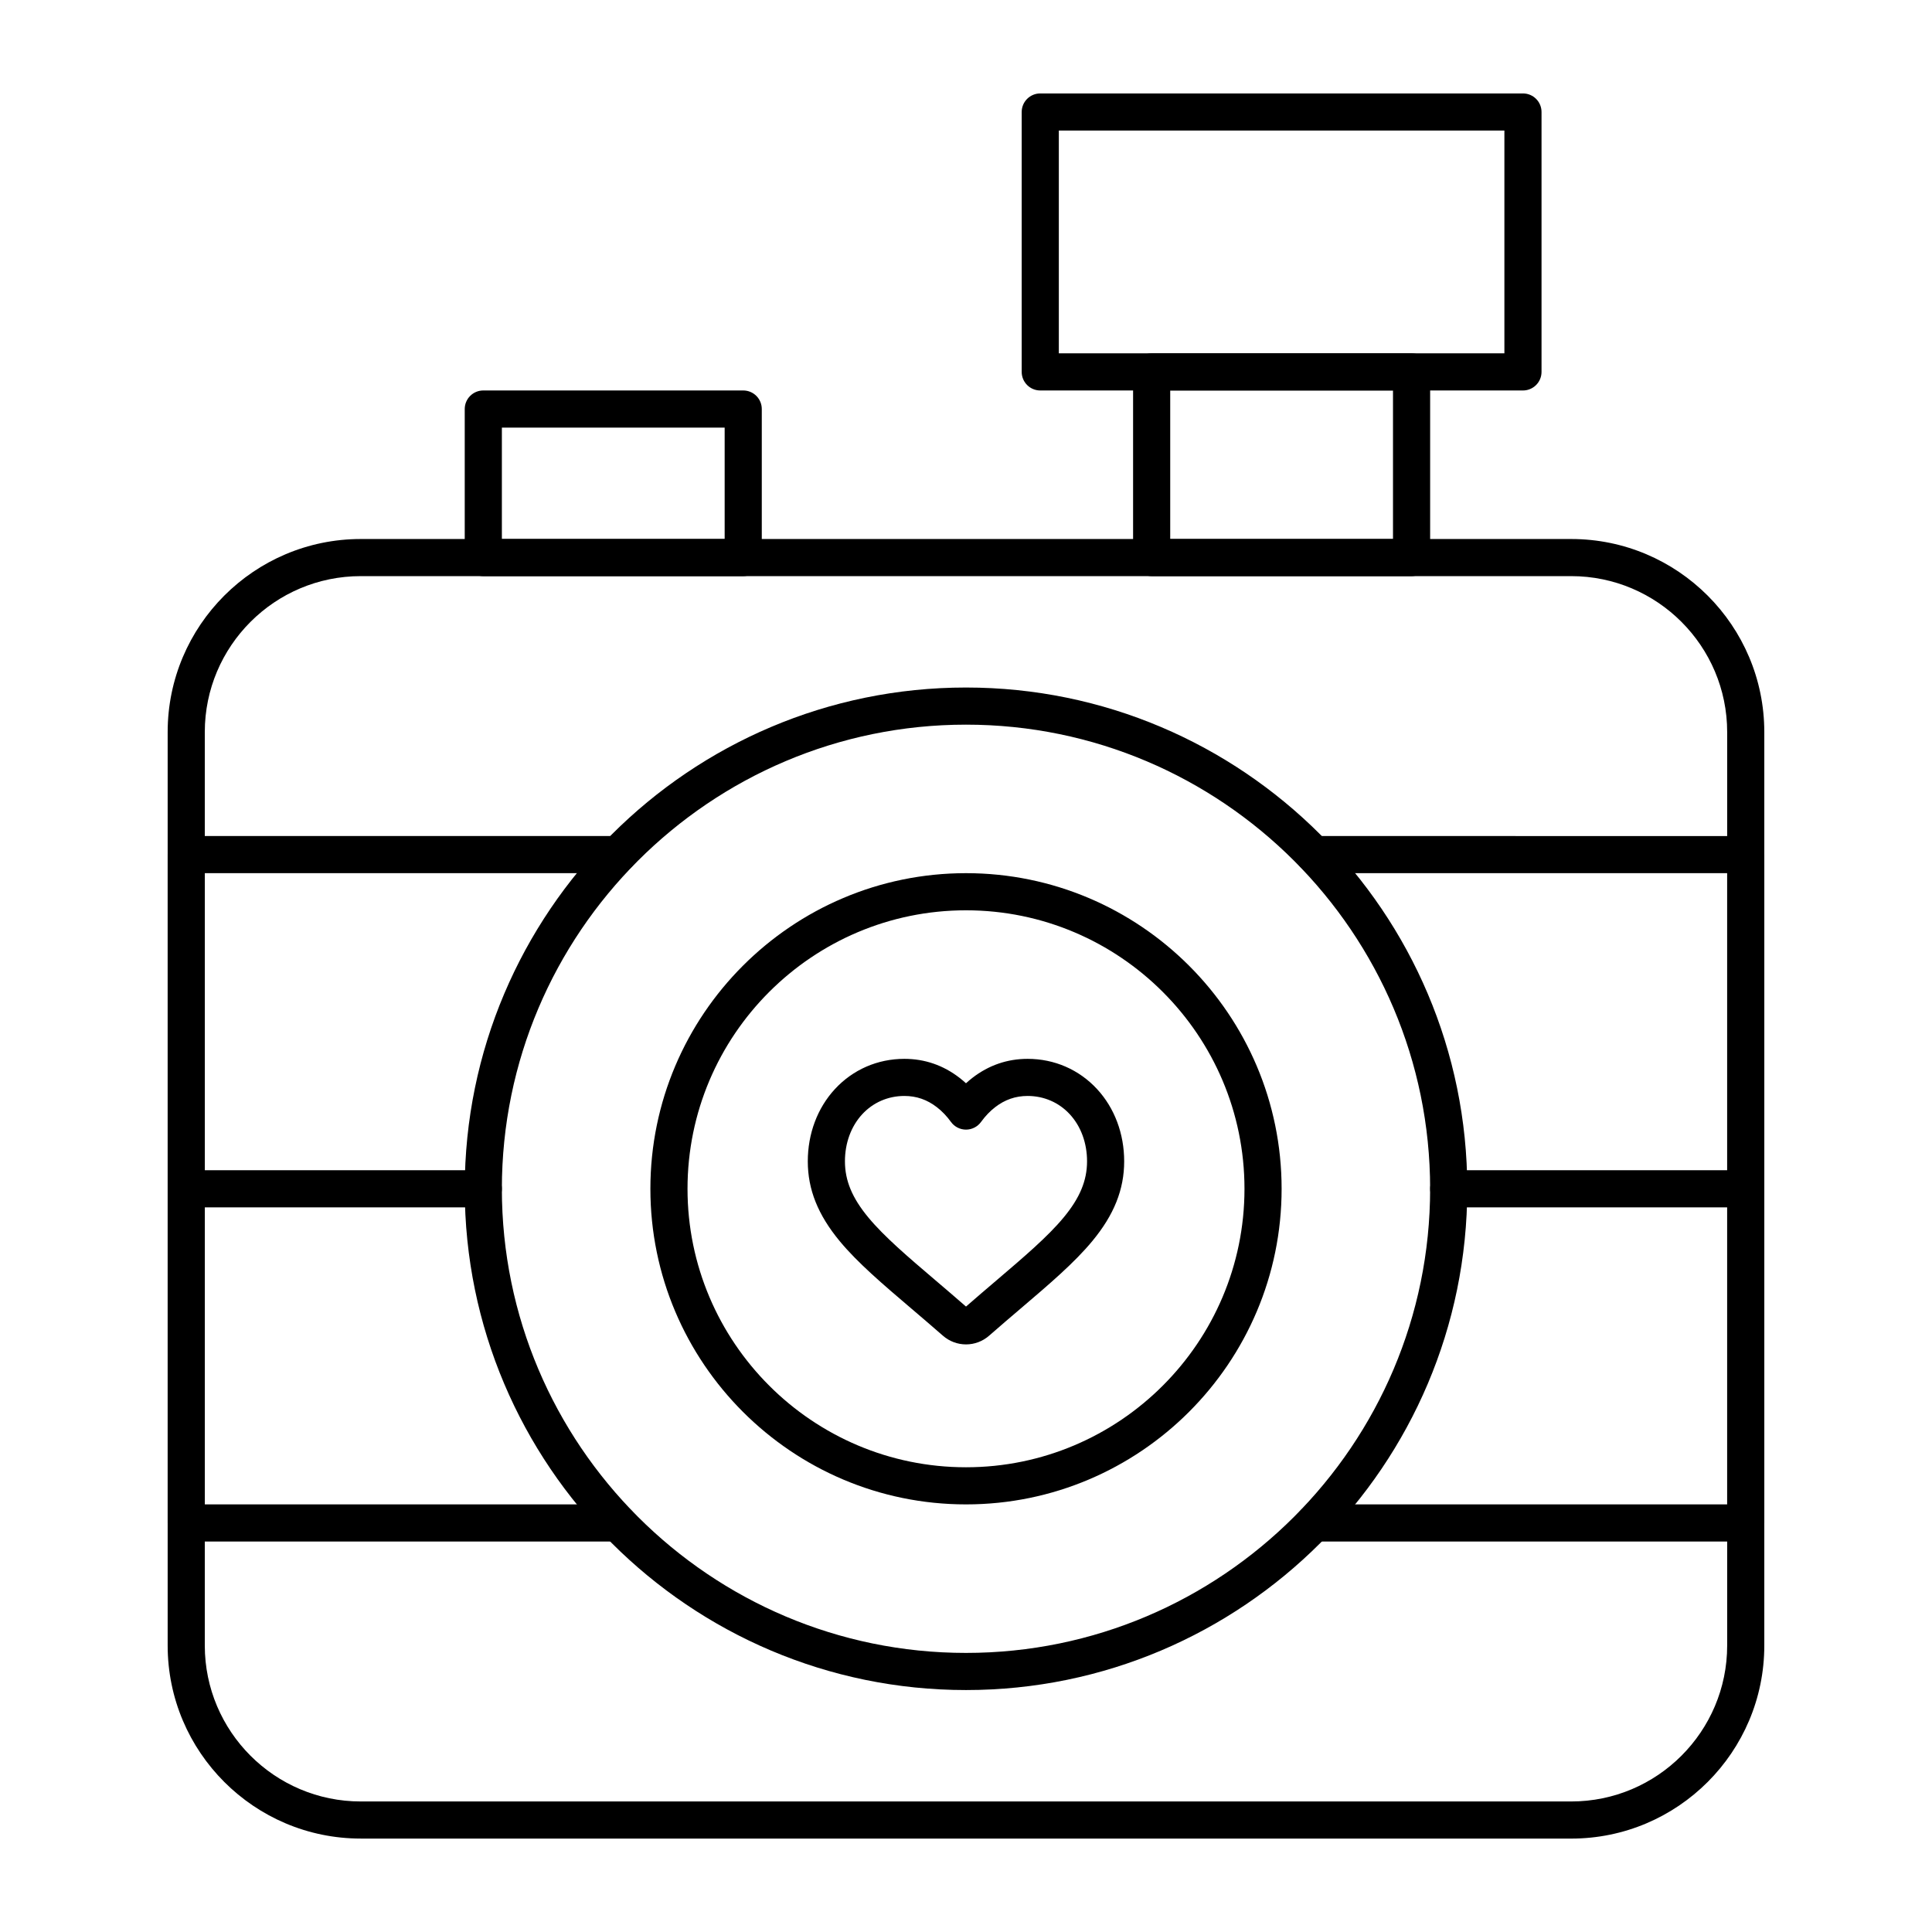
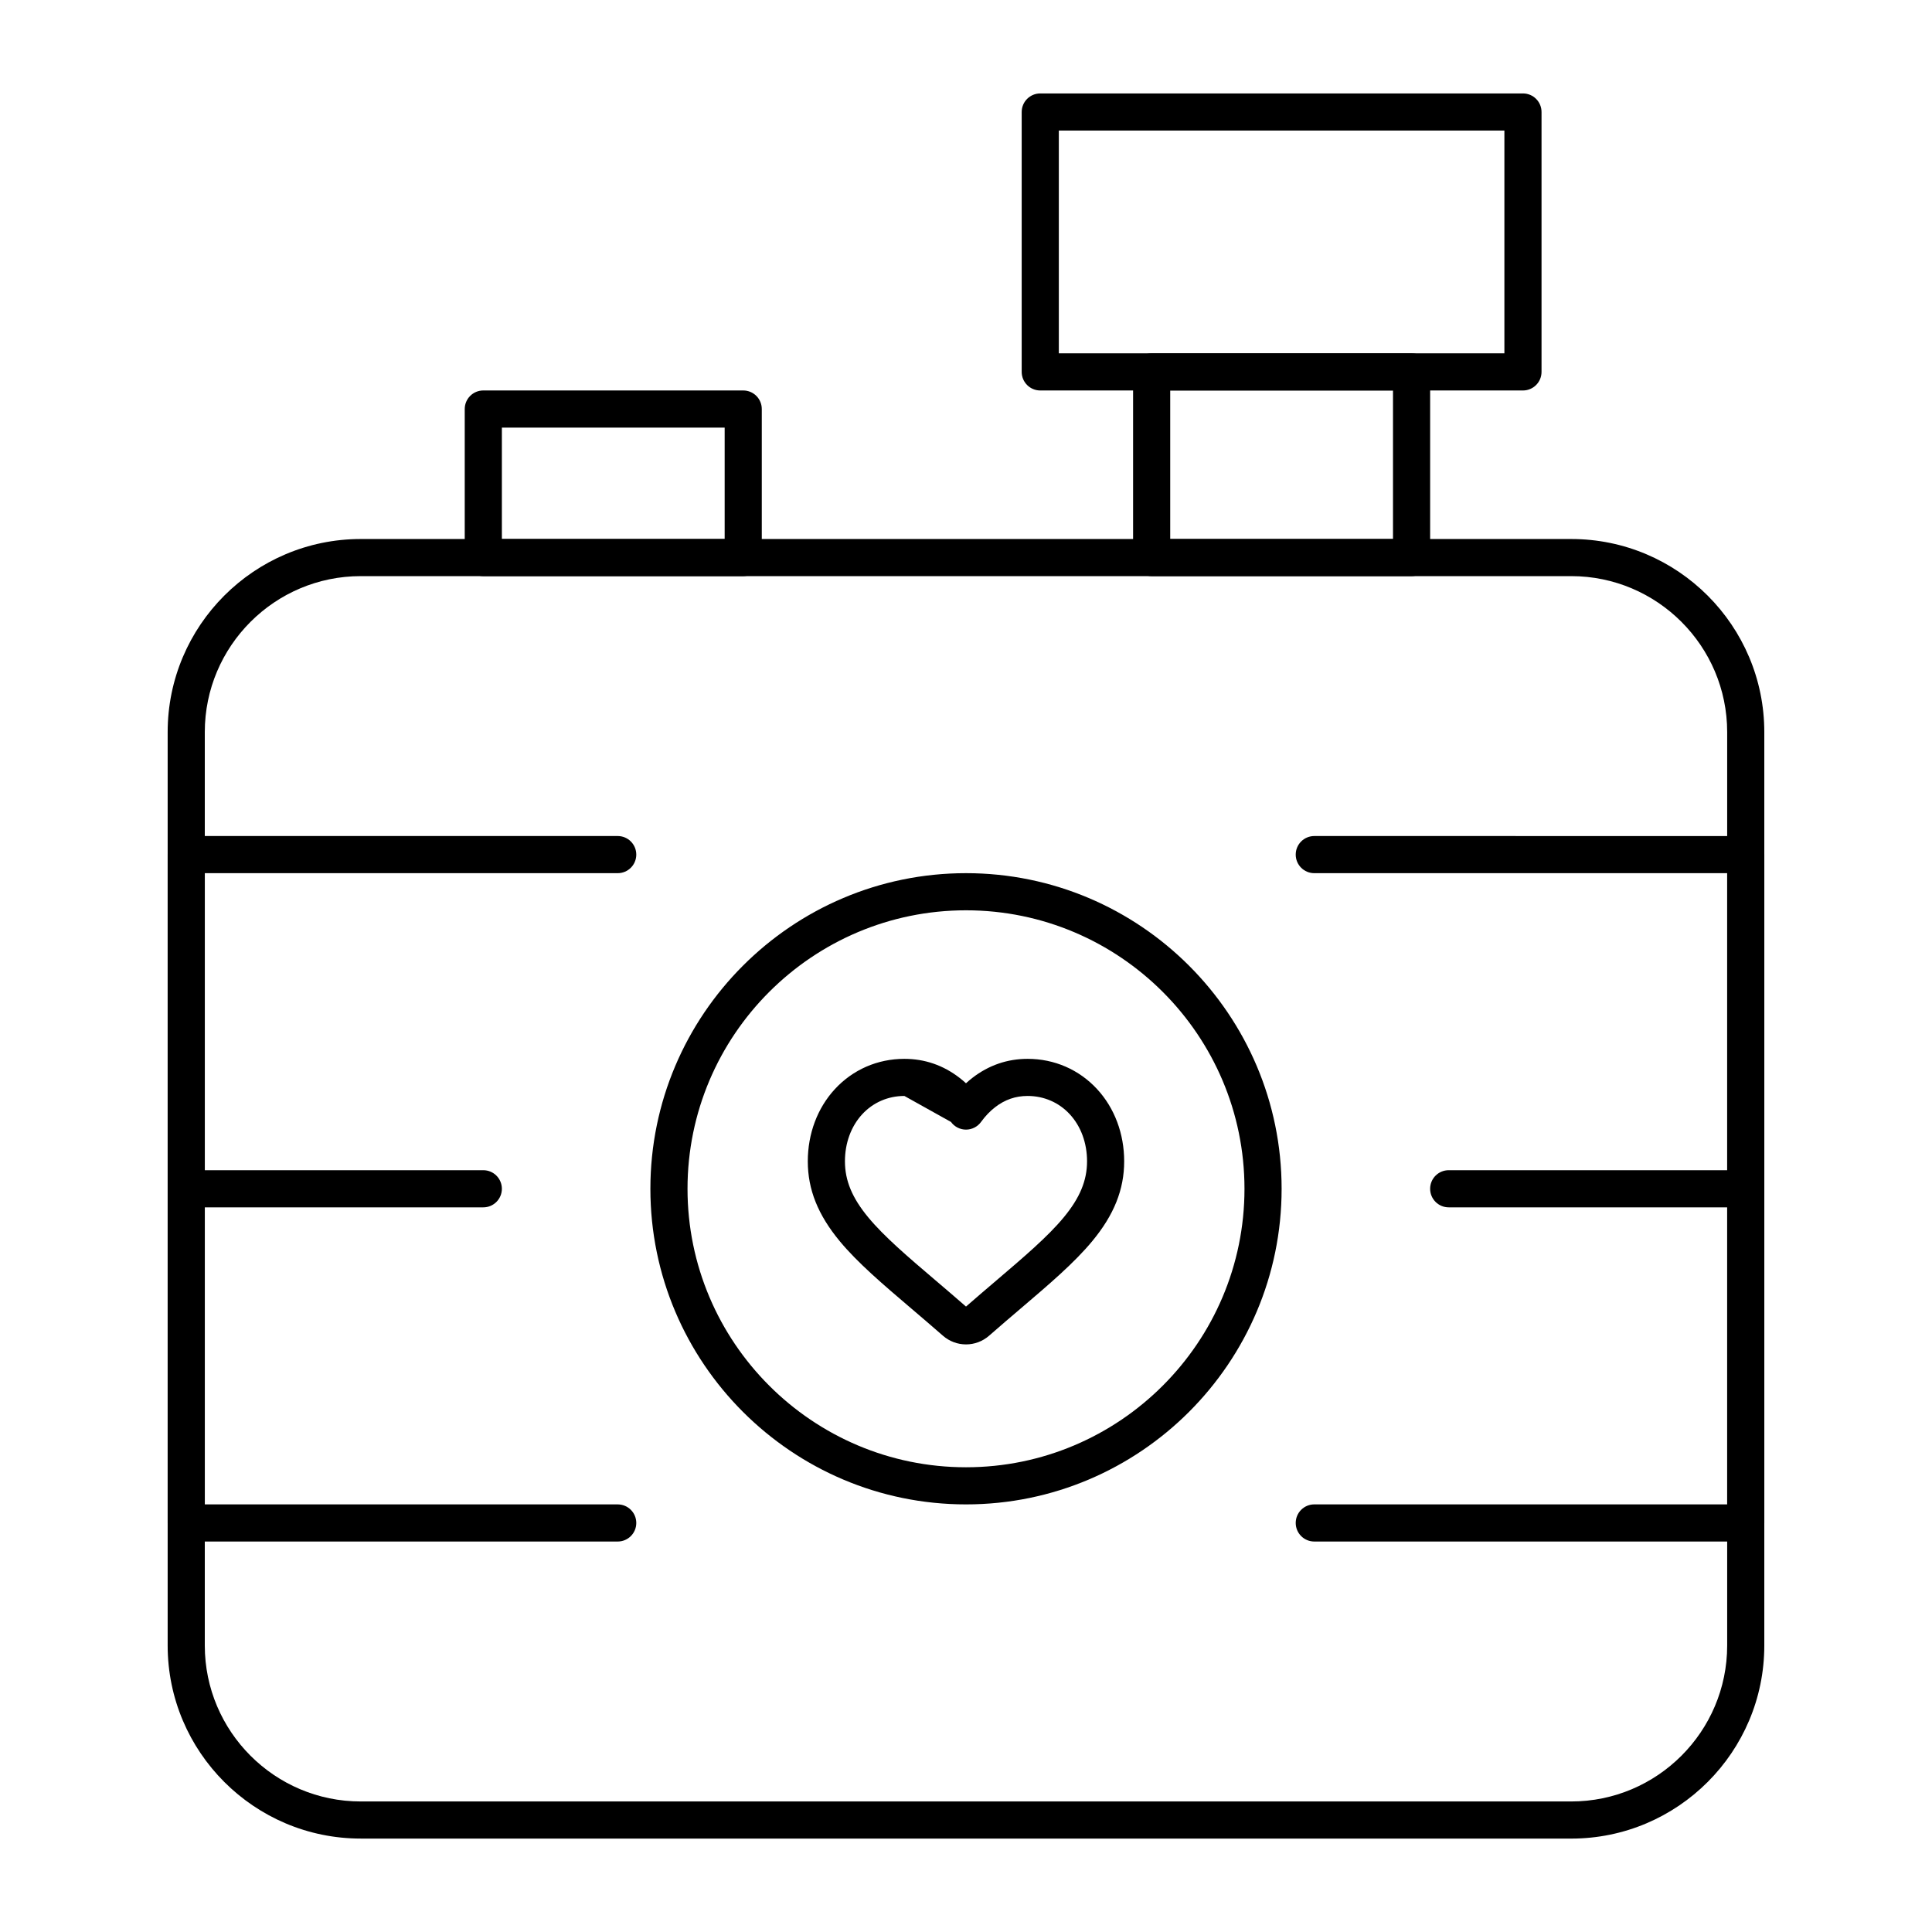
<svg xmlns="http://www.w3.org/2000/svg" fill="#000000" width="800px" height="800px" version="1.1" viewBox="144 144 512 512">
  <g>
-     <path d="m400 500.28c-2.246 0-4.41-0.812-6.102-2.293-3.016-2.637-5.984-5.164-8.367-7.195-0.027-0.023-0.051-0.047-0.078-0.066-7.562-6.445-14.152-12.059-18.906-17.793-5.781-6.977-8.473-13.703-8.473-21.168 0-7.32 2.547-14.113 7.172-19.133 4.773-5.176 11.316-8.027 18.422-8.027 5.387 0 10.312 1.695 14.637 5.043 0.578 0.449 1.145 0.922 1.691 1.426 0.551-0.5 1.113-0.977 1.691-1.426 4.324-3.344 9.25-5.043 14.637-5.043 7.106 0 13.648 2.852 18.422 8.027 4.625 5.016 7.172 11.812 7.172 19.133 0 7.469-2.691 14.195-8.473 21.168-4.75 5.734-11.336 11.348-18.965 17.848-2.535 2.16-5.406 4.606-8.387 7.215-1.684 1.473-3.852 2.285-6.094 2.285zm-16.328-65.84c-4.324 0-8.297 1.727-11.184 4.859-2.945 3.195-4.57 7.621-4.57 12.461 0 5.117 1.914 9.711 6.207 14.891 4.211 5.078 10.496 10.438 17.777 16.641 0.027 0.023 0.051 0.047 0.078 0.066 2.242 1.91 5.086 4.332 8.02 6.894 2.891-2.523 5.652-4.875 8.098-6.961 7.281-6.207 13.57-11.562 17.773-16.641 4.293-5.18 6.207-9.773 6.207-14.891 0-4.844-1.621-9.266-4.566-12.461-2.887-3.133-6.859-4.859-11.184-4.859-3.199 0-6.019 0.977-8.617 2.984-1.359 1.051-2.613 2.363-3.727 3.902-0.926 1.277-2.406 2.035-3.984 2.035s-3.062-0.758-3.984-2.035c-1.109-1.535-2.363-2.848-3.723-3.898-2.602-2.012-5.422-2.988-8.621-2.988z" />
+     <path d="m400 500.28c-2.246 0-4.41-0.812-6.102-2.293-3.016-2.637-5.984-5.164-8.367-7.195-0.027-0.023-0.051-0.047-0.078-0.066-7.562-6.445-14.152-12.059-18.906-17.793-5.781-6.977-8.473-13.703-8.473-21.168 0-7.32 2.547-14.113 7.172-19.133 4.773-5.176 11.316-8.027 18.422-8.027 5.387 0 10.312 1.695 14.637 5.043 0.578 0.449 1.145 0.922 1.691 1.426 0.551-0.5 1.113-0.977 1.691-1.426 4.324-3.344 9.25-5.043 14.637-5.043 7.106 0 13.648 2.852 18.422 8.027 4.625 5.016 7.172 11.812 7.172 19.133 0 7.469-2.691 14.195-8.473 21.168-4.75 5.734-11.336 11.348-18.965 17.848-2.535 2.16-5.406 4.606-8.387 7.215-1.684 1.473-3.852 2.285-6.094 2.285zm-16.328-65.84c-4.324 0-8.297 1.727-11.184 4.859-2.945 3.195-4.57 7.621-4.57 12.461 0 5.117 1.914 9.711 6.207 14.891 4.211 5.078 10.496 10.438 17.777 16.641 0.027 0.023 0.051 0.047 0.078 0.066 2.242 1.91 5.086 4.332 8.02 6.894 2.891-2.523 5.652-4.875 8.098-6.961 7.281-6.207 13.57-11.562 17.773-16.641 4.293-5.18 6.207-9.773 6.207-14.891 0-4.844-1.621-9.266-4.566-12.461-2.887-3.133-6.859-4.859-11.184-4.859-3.199 0-6.019 0.977-8.617 2.984-1.359 1.051-2.613 2.363-3.727 3.902-0.926 1.277-2.406 2.035-3.984 2.035s-3.062-0.758-3.984-2.035z" />
    <path d="m560.39 631.24h-320.79c-28.215 0-51.168-22.953-51.168-51.168v-242.06c0-28.215 22.953-51.168 51.168-51.168h320.79c28.215 0 51.168 22.953 51.168 51.168v242.07c0 28.211-22.953 51.164-51.168 51.164zm-320.79-334.56c-22.789 0-41.328 18.539-41.328 41.328v242.07c0 22.789 18.539 41.328 41.328 41.328h320.79c22.789 0 41.328-18.539 41.328-41.328v-242.07c0-22.789-18.539-41.328-41.328-41.328z" />
    <path d="m547.6 247.48h-127.92c-2.719 0-4.922-2.203-4.922-4.922v-68.875c0-2.719 2.203-4.922 4.922-4.922h127.92c2.719 0 4.922 2.203 4.922 4.922v68.879c-0.004 2.719-2.207 4.918-4.926 4.918zm-123-9.84h118.08v-59.039h-118.08z" />
    <path d="m518.08 296.68h-68.879c-2.719 0-4.922-2.203-4.922-4.922v-49.199c0-2.719 2.203-4.922 4.922-4.922h68.879c2.719 0 4.922 2.203 4.922 4.922v49.199c0 2.719-2.203 4.922-4.922 4.922zm-63.961-9.84h59.039v-39.359h-59.039z" />
    <path d="m340.96 296.68h-68.879c-2.719 0-4.922-2.203-4.922-4.922v-39.359c0-2.719 2.203-4.922 4.922-4.922h68.879c2.719 0 4.922 2.203 4.922 4.922v39.359c0 2.719-2.203 4.922-4.922 4.922zm-63.957-9.84h59.039v-29.52h-59.039z" />
    <path d="m400 542.68c-46.121 0-83.641-37.52-83.641-83.641 0-46.121 37.52-83.641 83.641-83.641s83.641 37.52 83.641 83.641c0 46.117-37.523 83.641-83.641 83.641zm0-157.44c-40.695 0-73.801 33.105-73.801 73.801 0 40.695 33.105 73.801 73.801 73.801s73.801-33.105 73.801-73.801c-0.004-40.695-33.109-73.801-73.801-73.801z" />
    <path d="m606.64 552.52h-114.34c-2.719 0-4.922-2.203-4.922-4.922s2.203-4.922 4.922-4.922l109.42 0.004v-167.28h-109.42c-2.719 0-4.922-2.203-4.922-4.922s2.203-4.922 4.922-4.922l114.34 0.004c2.719 0 4.922 2.203 4.922 4.922v177.12c-0.004 2.715-2.207 4.918-4.922 4.918z" />
    <path d="m307.7 552.52h-114.34c-2.719 0-4.922-2.203-4.922-4.922v-177.12c0-2.719 2.203-4.922 4.922-4.922h114.34c2.719 0 4.922 2.203 4.922 4.922s-2.203 4.922-4.922 4.922h-109.42v167.28h109.42c2.719 0 4.922 2.203 4.922 4.922 0 2.715-2.203 4.918-4.922 4.918z" />
-     <path d="m400 591.88c-73.25 0-132.84-59.594-132.84-132.84 0-73.25 59.594-132.84 132.84-132.84 73.25 0 132.84 59.594 132.84 132.84 0 73.246-59.594 132.84-132.84 132.84zm0-255.84c-67.824 0-123 55.18-123 123 0 67.824 55.18 123 123 123 67.824 0 123-55.18 123-123 0-67.824-55.18-123-123-123z" />
    <path d="m606.64 463.96h-78.719c-2.719 0-4.922-2.203-4.922-4.922s2.203-4.922 4.922-4.922h78.719c2.719 0 4.922 2.203 4.922 4.922-0.004 2.723-2.207 4.922-4.922 4.922z" />
    <path d="m272.08 463.96h-78.719c-2.719 0-4.922-2.203-4.922-4.922s2.203-4.922 4.922-4.922h78.719c2.719 0 4.922 2.203 4.922 4.922 0 2.723-2.203 4.922-4.922 4.922z" />
  </g>
</svg>